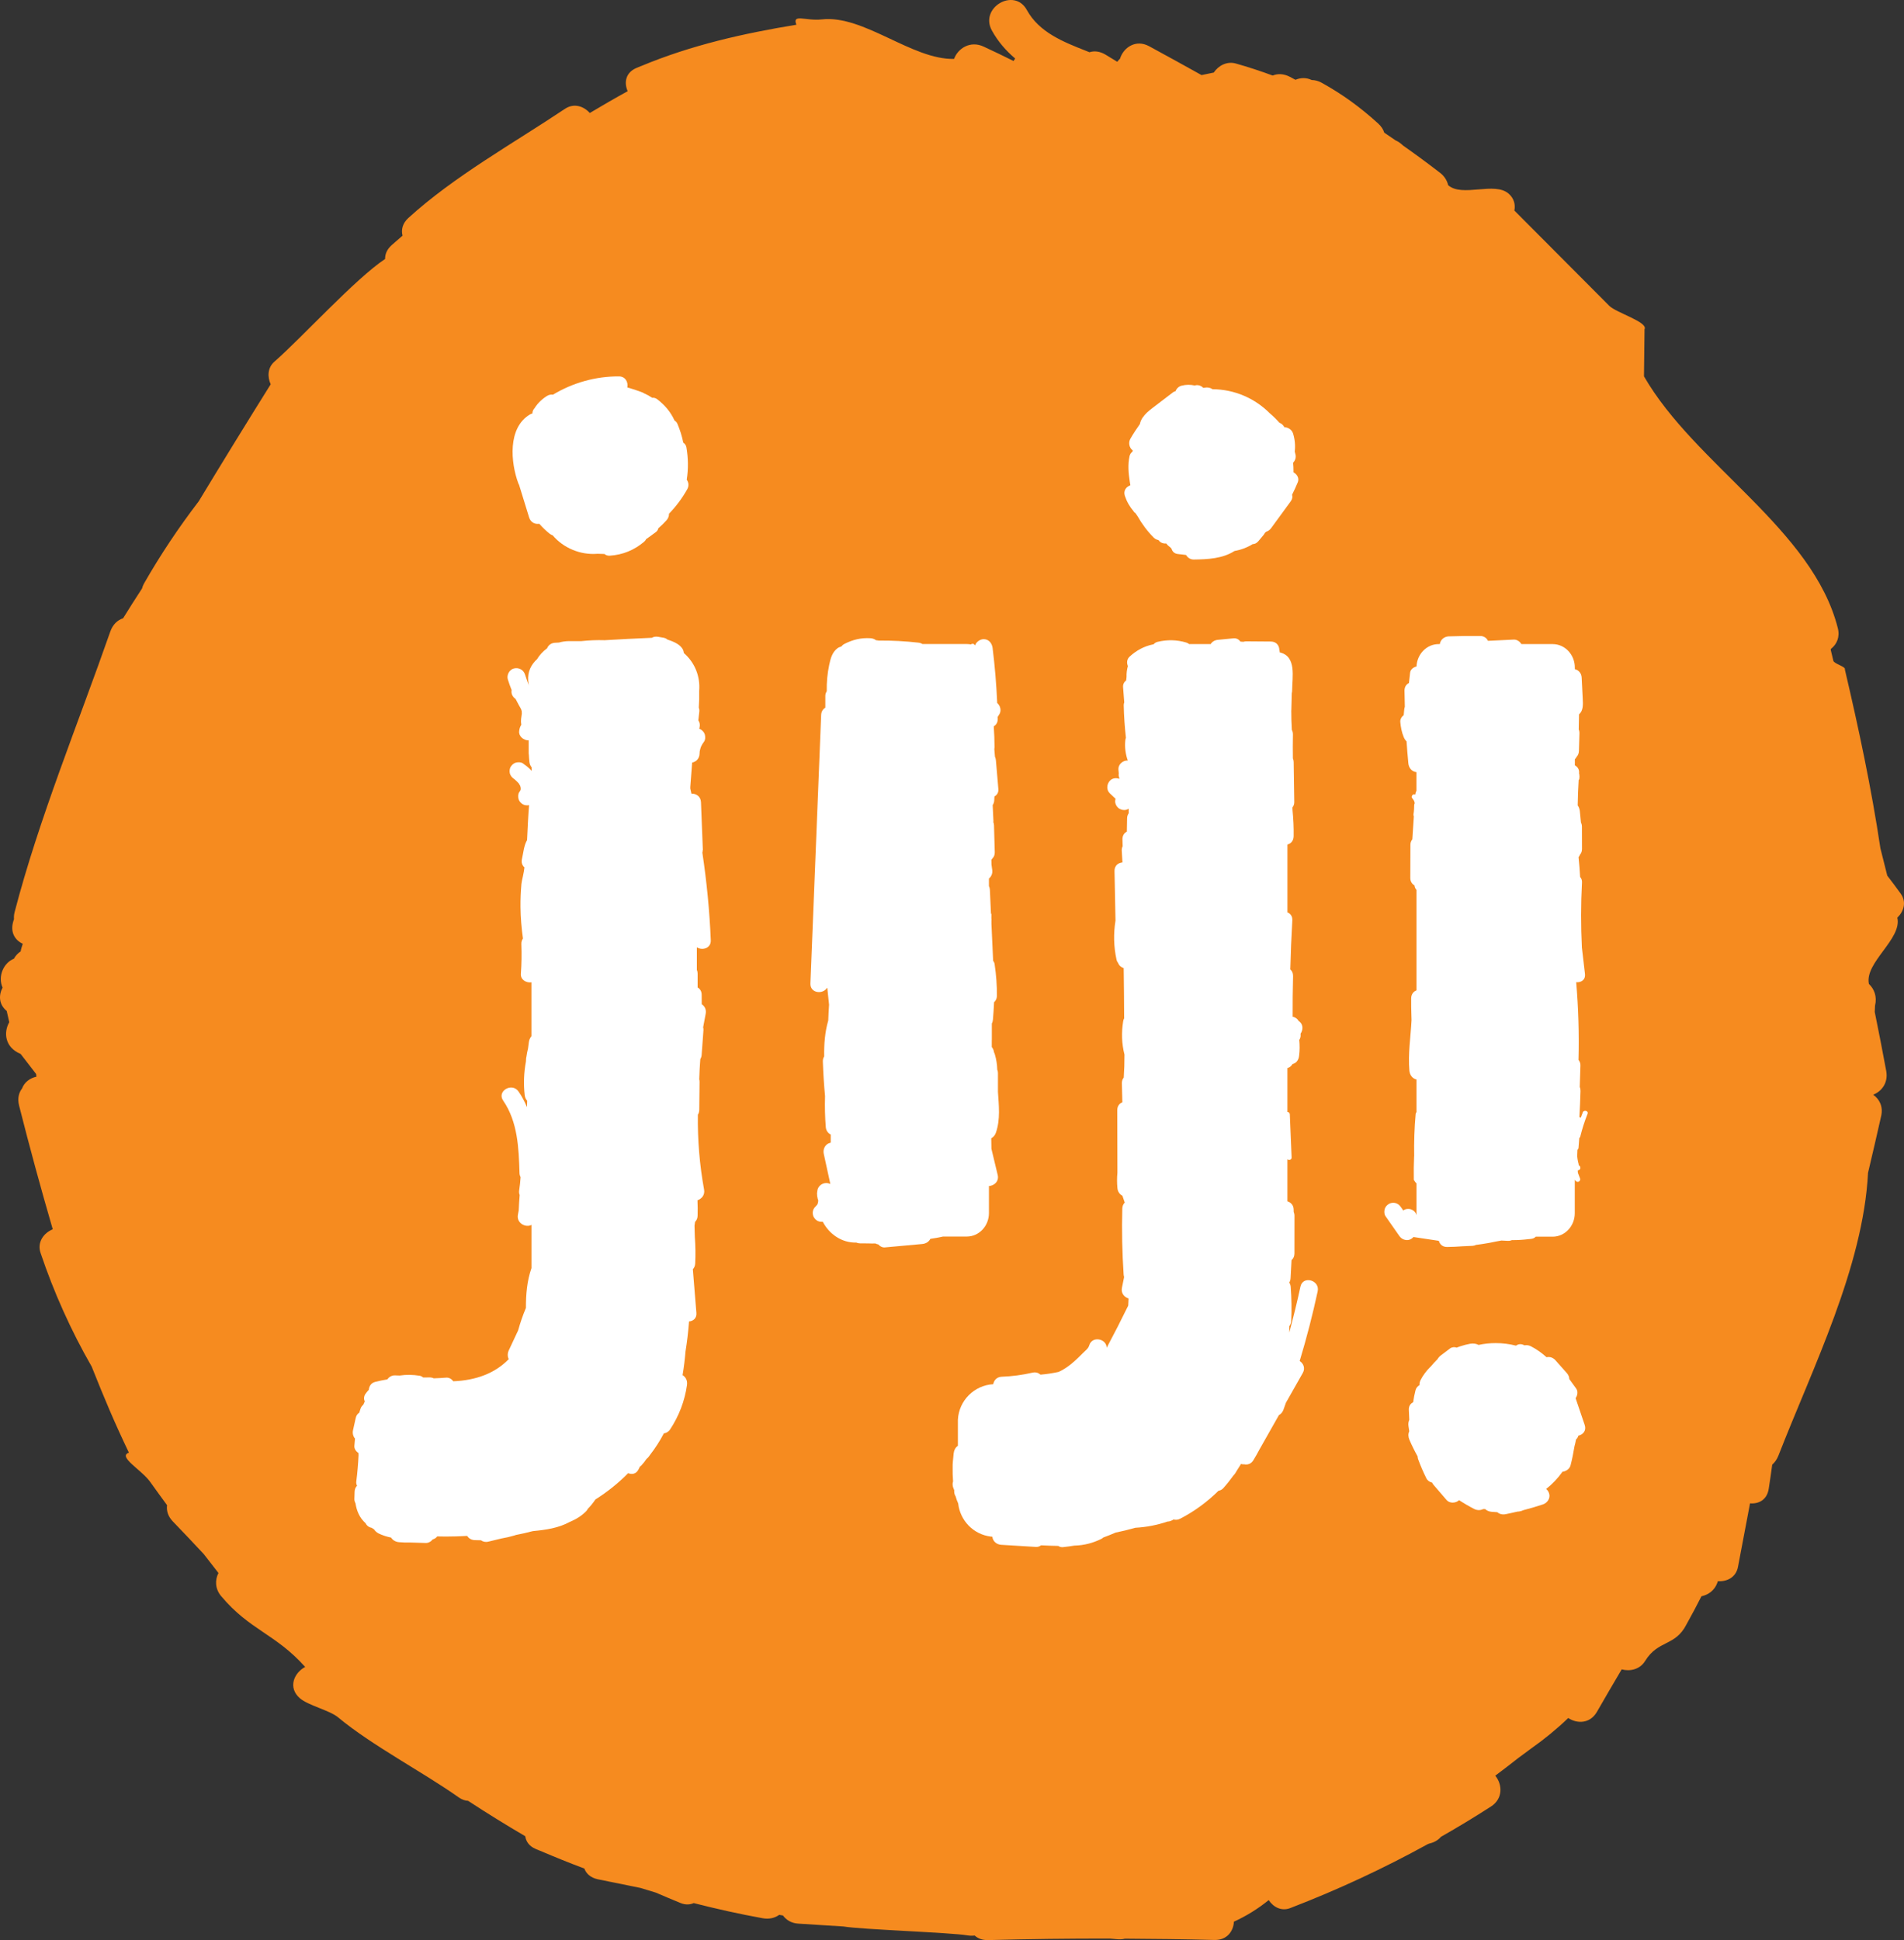
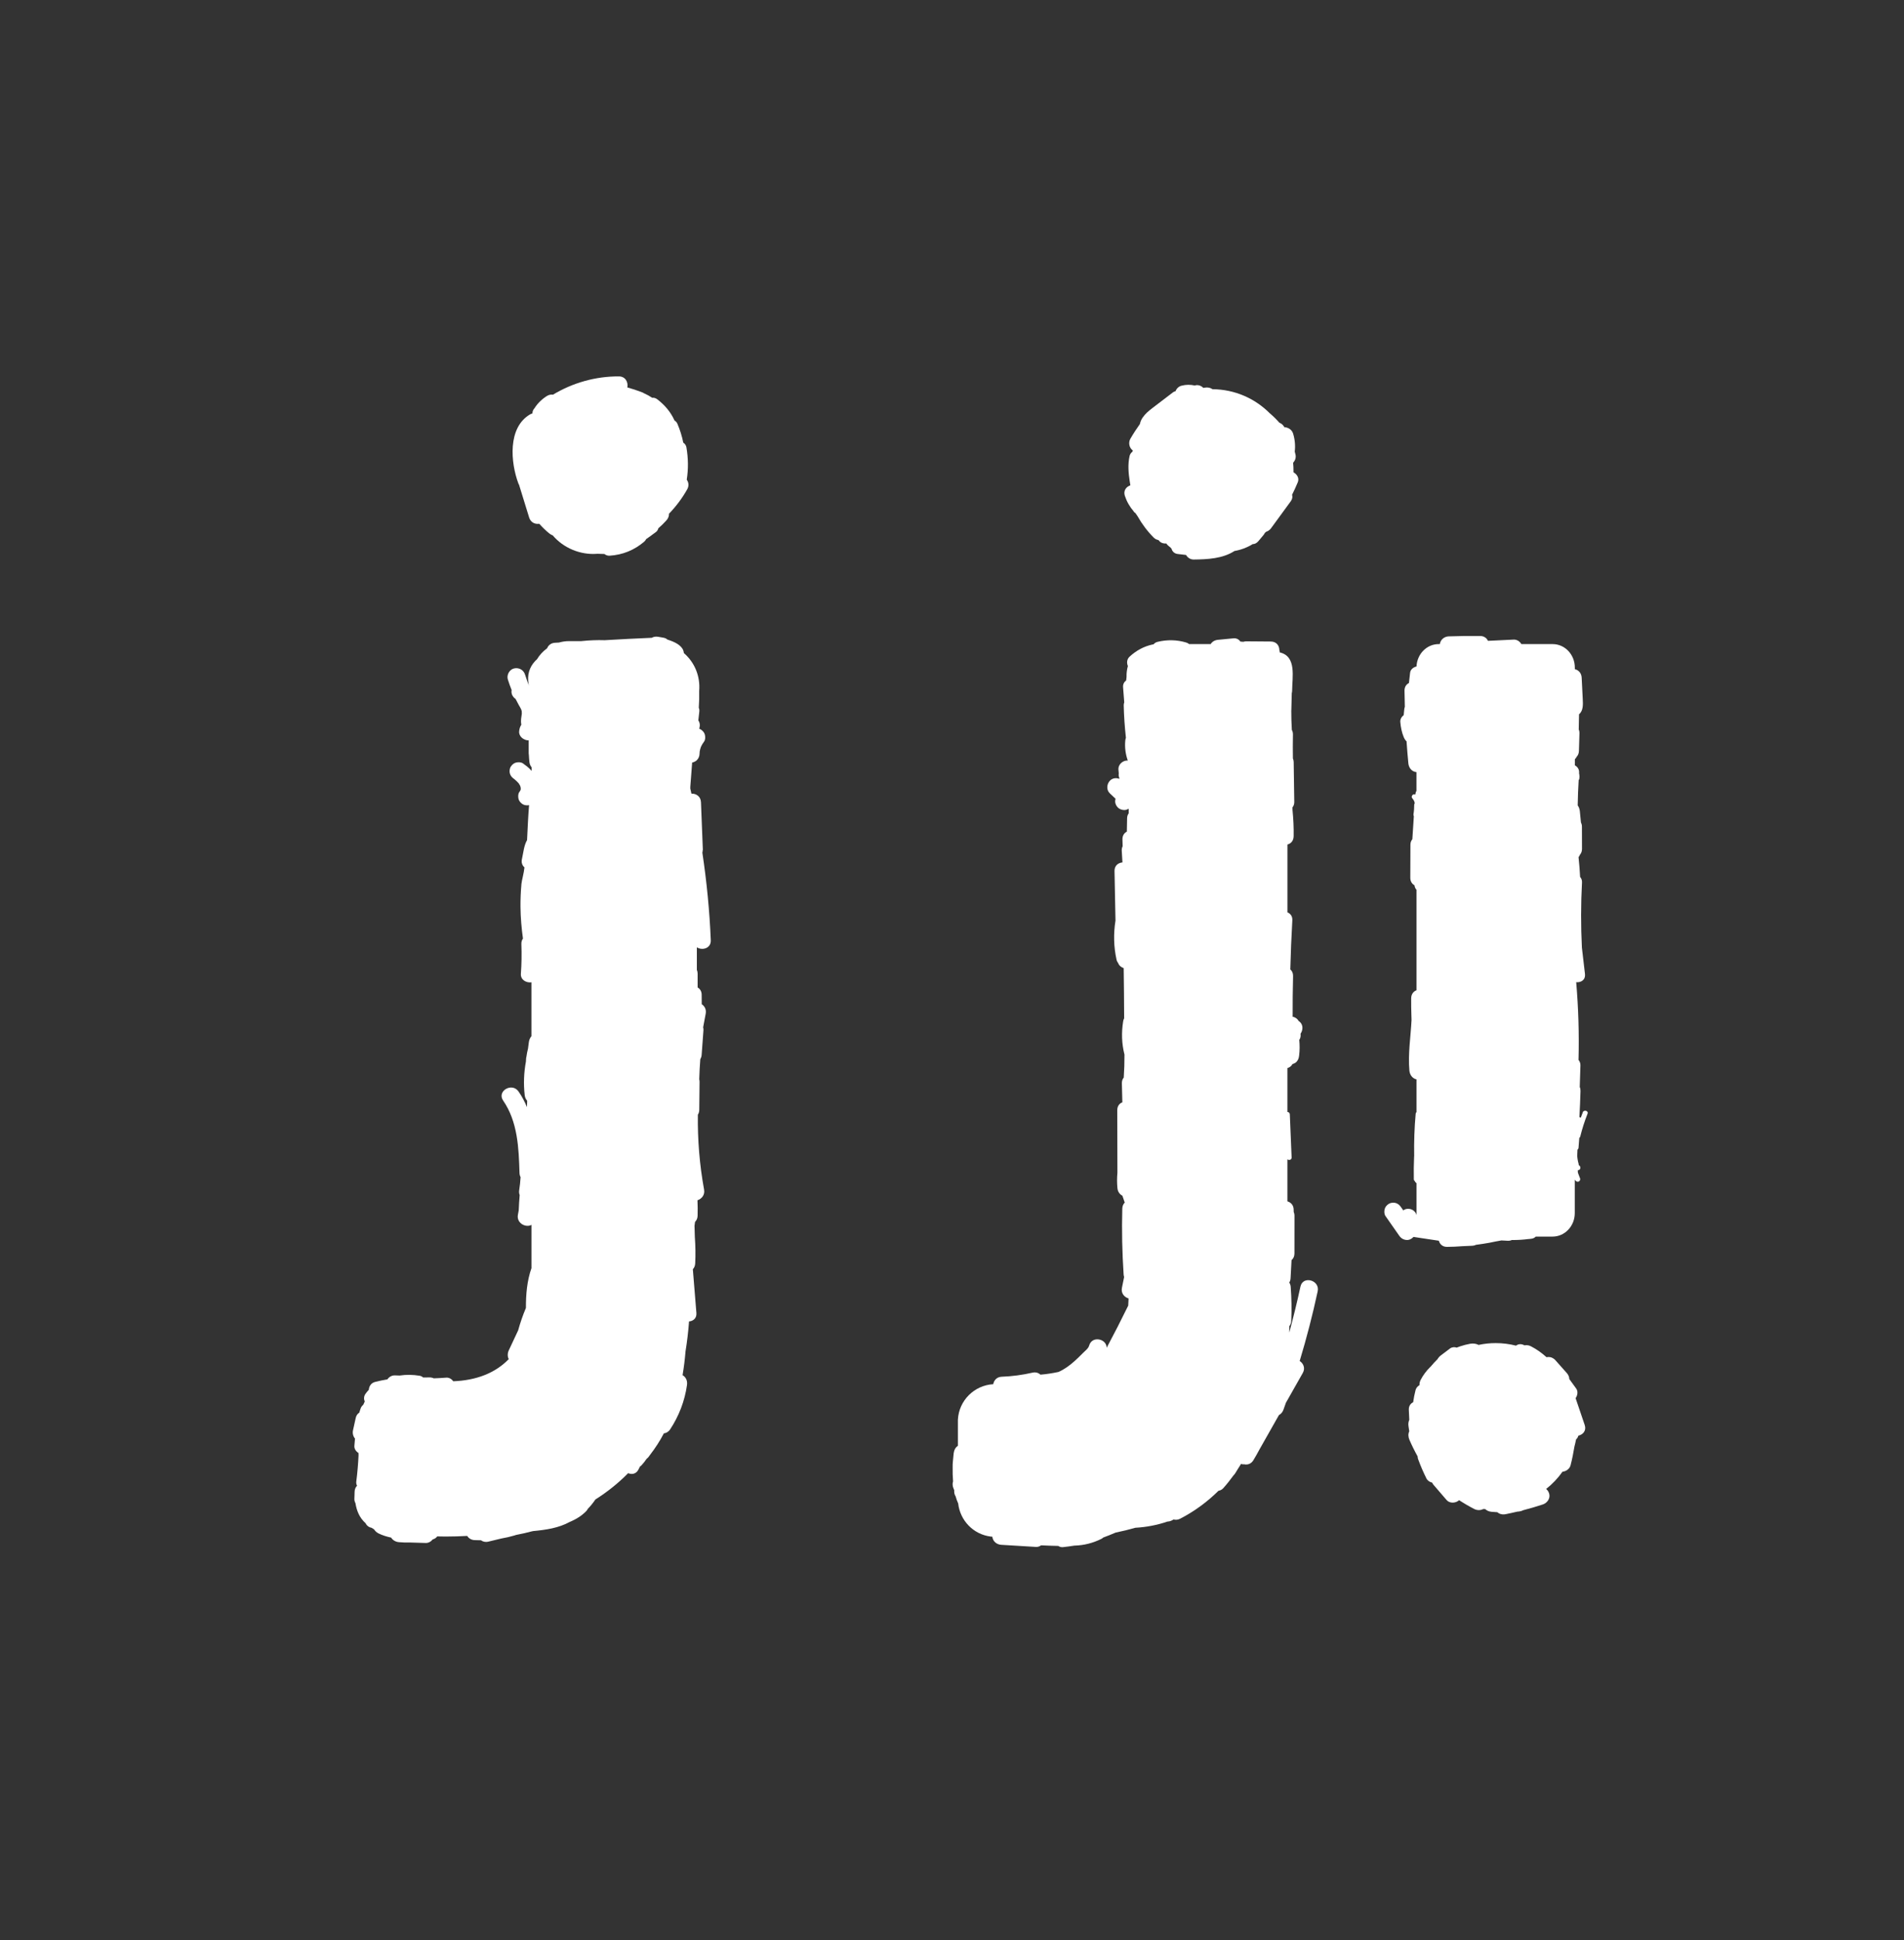
<svg xmlns="http://www.w3.org/2000/svg" id="Log" version="1.1" viewBox="0 0 585.08 596.1">
  <rect x="0" y="0" width="585.08" height="596.1" fill="#333333" stroke="none" />
  <g>
-     <path d="M575.61,336.36c2.62-1.03,4.67-3.68,4.01-7.29-1.12-6.06-2.3-12.1-3.53-18.14.03-.65.06-1.28.09-1.93.68-2.81-.26-5.14-1.88-6.67-1.4-6.59,10.25-13.81,8.73-20.37,1.98-1.9,2.9-4.8,1.03-7.4-1.34-1.87-2.73-3.69-4.12-5.51-.69-2.8-1.39-5.6-2.11-8.4-2.76-18.45-6.65-36.72-10.91-54.9-.01-.05-.01-.1,0-.14.17-.81-3.34-1.68-3.55-2.58-.26-1.12-.53-2.23-.8-3.35-.03-.14.02-.29.14-.38,1.71-1.35,2.73-3.57,2.04-6.28-7.7-30.45-43.91-50.19-59.57-77.39l.17-14.46c1.17-2.22-8.7-5.06-10.84-7.21-9.72-9.76-19.44-19.51-29.16-29.27.36-1.81-.08-3.72-1.75-5.18-4.36-3.83-14.23,1.21-18.59-2.61-.33-1.4-1.12-2.75-2.5-3.81-3.73-2.88-7.52-5.67-11.36-8.37-.16-.14-.32-.28-.47-.42-.59-.52-1.21-.9-1.84-1.17-1.15-.79-2.3-1.59-3.47-2.37-.29-.95-.88-1.9-1.86-2.8-5.32-4.87-11.08-9.07-17.4-12.55-1.04-.57-2.06-.81-3.03-.82-1.68-.82-3.46-.73-5-.07-.57-.3-1.13-.61-1.7-.91-1.96-1.02-3.8-1.02-5.3-.4-3.71-1.37-7.48-2.61-11.3-3.69-2.77-.78-5.37.63-6.8,2.77-1.37.28-2.39.5-3.76.78-5.34-2.99-10.7-5.92-16.07-8.85-4.14-2.26-7.93.39-8.98,3.81-.31.29-.59.61-.84.96-1.2-.74-2.41-1.48-3.63-2.21-1.8-1.07-3.49-1.2-4.91-.73-.34-.13-.68-.27-1.02-.41-6.98-2.75-14.44-5.67-18.23-12.57-3.85-7.03-14.61-.75-10.75,6.29,1.84,3.36,4.3,6.19,7.16,8.62-.3.46-.2.3-.5.76-3.06-1.52-6.13-3.01-9.23-4.44-4.09-1.89-7.88.58-9.04,3.8-12.93.31-27.75-13.59-40.64-12.14-4.96.55-9.18-1.86-7.82,1.64-16.24,2.66-32.25,6.25-47.66,12.68h-.04c-.5.21-1,.41-1.49.62-3.33,1.44-3.8,4.51-2.65,7.12-3.93,2.16-7.8,4.4-11.64,6.7-1.86-2.09-4.86-3.13-7.63-1.28-15.88,10.62-33.98,20.66-48.11,33.52-1.83,1.67-2.26,3.65-1.8,5.45-1.12.97-2.23,1.95-3.35,2.92-1.46,1.3-2.04,2.79-2.01,4.24-9.05,5.98-25.81,24.4-34.03,31.57-2.08,1.81-2.18,4.63-1.13,6.94-7.46,11.93-14.83,23.91-22.11,35.95-6.14,8.01-11.76,16.42-16.79,25.21-.3.52-.5,1.04-.63,1.57-1.98,3.03-3.91,6.08-5.82,9.16-1.66.54-3.15,1.84-3.94,4.09-9.75,27.93-21.96,57.56-29.39,86.17-.2.77-.26,1.49-.2,2.17-.07.22-.14.44-.21.66-1.04,3.42.55,5.85,2.91,6.92-.13.41-.26.81-.39,1.22-.12.39-.2.77-.26,1.13-.86.54-1.58,1.33-2.09,2.26-3.15,1.2-5.02,5.46-3.46,8.86-1.23,2.28-1.2,5.15,1.26,7.17.29,1.27.5,2.19.79,3.46-1.79,3.1-1.41,7.72,3.49,9.75,1.72,2.23,3.04,3.93,4.76,6.16.01.28.04.56.09.83-1.95.42-3.69,1.68-4.41,3.62-1,1.29-1.46,3.08-.91,5.26,3.22,12.73,6.67,25.4,10.34,38-2.76,1.15-4.87,3.94-3.74,7.29,4.1,12.16,9.34,23.83,15.71,34.92,3.86,9.7,6.94,17.03,11.43,26.43-3.57,1.21,3.91,5.29,6.53,8.97,1.71,2.4,3.46,4.79,5.2,7.17-.23,1.64.24,3.4,1.76,4.98,3.21,3.32,6.37,6.67,9.52,10.05,1.5,1.94,2.99,3.88,4.51,5.8-1.08,2.12-1.1,4.82.85,7.14,8.83,10.5,16.66,11.51,25.8,21.73-3.45,1.81-5.38,6.38-1.63,9.62,2.57,2.22,9.1,3.69,11.72,5.85,10.51,8.73,25.93,16.72,37.09,24.61.97.68,1.94,1.01,2.89,1.06,5.75,3.77,11.6,7.39,17.55,10.87.23,1.58,1.17,3.03,3.13,3.88.49.21.99.41,1.49.62h0s.03,0,.04.01c4.47,1.91,8.97,3.72,13.51,5.43.56,1.55,1.9,2.83,4.21,3.31,4.34.9,8.68,1.76,13.02,2.64,1.57.49,3.15.97,4.73,1.44,2.54,1.09,5.09,2.18,7.66,3.22,1.46.59,2.82.51,3.98,0,6.99,1.78,14.05,3.36,21.19,4.65,2.06.37,3.78-.1,5.08-1.04.44.07.73.12,1.16.2,1,1.37,2.56,2.37,4.7,2.5,4.64.29,9.29.59,13.93.88,5.19.92,32.89,1.84,38.09,2.73.77.13,1.5.13,2.18.04.99.9,2.36,1.45,4.12,1.41,12.49-.34,24.99-.49,37.48-.47.67.06,1.35.12,2.02.18.96.11,1.81.05,2.56-.15,9.17.05,18.34.16,27.5.4,3.85.1,5.84-2.67,5.99-5.62,3.86-1.76,7.43-3.98,10.69-6.63,1.41,2.14,3.89,3.51,6.63,2.45,14.56-5.6,28.66-12.16,42.28-19.66.15-.06.31-.11.46-.17,1.59-.36,2.75-1.11,3.56-2.06,5.2-2.96,10.32-6.06,15.37-9.31,3.77-2.43,3.51-6.83,1.32-9.48,2.37-1.77,4.72-3.58,7.05-5.41,1.35-.97,2.69-1.97,4.02-2.97,4.01-2.83,7.82-5.94,11.36-9.34,2.7,1.8,6.63,1.79,8.77-1.82,2.51-4.39,5.08-8.76,7.65-13.12,2.58.68,5.59.03,7.19-2.57,4.04-6.56,9.26-4.42,12.73-11.27,1.58-2.85,3.12-5.72,4.59-8.62,2.11-.44,4.06-1.83,4.89-4.18.05-.15.1-.31.16-.46,2.77.19,5.57-1.15,6.18-4.41,1.22-6.5,2.45-13.01,3.7-19.51,2.65.23,5.21-1.05,5.74-4.45.39-2.48.74-4.95,1.08-7.43.77-.69,1.44-1.59,1.9-2.77,10.53-27.02,26.06-57.97,27.54-86.9,1.38-5.83,2.74-11.67,4.05-17.52.64-2.87-.57-5.14-2.45-6.47h-.02Z" fill="#f68b1f" />
    <path d="M172,570.36h0" fill="#f68b1f" />
  </g>
  <g>
-     <path d="M289.68,379.94h7.4c3.76,0,6.81-3.23,6.81-7.21v-8.31c1.58-.09,3.17-1.41,2.69-3.41-.64-2.68-1.28-5.36-1.93-8.04-.02-1.07-.04-2.15-.05-3.22.65-.35,1.16-.95,1.42-1.7,1.43-4.11.91-8.33.64-12.55v-5.81c0-.36-.08-.71-.21-1.03-.04-1.61-.3-3.22-.76-4.76-.06-.2-.14-.39-.24-.56-.07-.62-.31-1.19-.69-1.64v-2.03c0-.07.02-.14.02-.21v-4.95c.18-.34.3-.74.34-1.2.15-1.79.26-3.58.35-5.37.51-.46.85-1.09.86-1.87.05-3.3-.21-6.54-.69-9.8-.06-.42-.23-.77-.46-1.05-.18-3.85-.35-7.7-.53-11.55h0c.03-.14.02-.26,0-.38,0-.32.02-.64.02-.95,0-.05-.02-.09-.03-.14,0-.39.02-.78.01-1.17,0-.15-.06-.29-.14-.42-.11-2.4-.22-4.8-.33-7.21-.02-.44-.13-.83-.29-1.16v-2.29c.7-.6,1.17-1.52,1.01-2.65-.08-.55-.15-1.1-.23-1.65,0-.48-.02-.96-.03-1.45.13-.14.24-.3.34-.46.44-.44.72-1.06.7-1.88-.08-2.75-.15-5.51-.23-8.26-.01-.36-.09-.68-.2-.97.01-.13.03-.26.02-.41-.08-1.62-.16-3.23-.23-4.85.26-.38.43-.83.47-1.34.03-.44.05-.88.08-1.31.76-.43,1.29-1.2,1.2-2.26-.25-2.95-.51-5.91-.76-8.86-.04-.42-.14-.78-.29-1.1-.07-.77-.13-1.54-.19-2.31.03-.19.06-.39.06-.6,0-2.15-.09-4.29-.24-6.42.72-.41,1.24-1.17,1.22-2.27,0-.21,0-.43-.01-.64.16-.25.33-.51.49-.76.72-1.12.35-2.67-.64-3.5-.25-5.64-.71-11.26-1.41-16.86-.18-1.47-1.13-2.75-2.75-2.75-1.08,0-2.31.83-2.65,1.93-.08-.09-.15-.19-.23-.29-.28-.32-.76-.27-1.06-.02-.4-.08-.8-.12-1.22-.12h-13.64c-.35-.22-.76-.37-1.25-.43-4.05-.46-8.11-.67-12.17-.64-.3-.05-.6-.09-.9-.12-.42-.33-.97-.55-1.66-.6-2.88-.19-5.49.45-8.04,1.77-.4.21-.69.47-.91.77-.47.13-.91.31-1.28.61-1.57,1.23-2.05,3.13-2.45,5.01-.58,2.71-.81,5.42-.76,8.13-.26.4-.43.87-.44,1.41-.02,1.22,0,2.43,0,3.64-.71.42-1.23,1.16-1.28,2.21-1.1,27.51-2.2,55.03-3.3,82.54-.12,3.02,3.86,3.44,5.11,1.31l.09.18c.17,1.68.35,3.35.53,5.02-.11,1.62-.2,3.24-.25,4.86-1.05,3.62-1.31,7.32-1.25,11.04-.27.41-.43.93-.41,1.57.12,3.54.34,7.06.67,10.59,0,.04,0,.07,0,.11-.1,3.15-.02,6.29.23,9.44.09,1.12.72,1.88,1.52,2.29v2.51c-.07.01-.15.02-.22.04-1.5.41-2.23,1.92-1.92,3.38.67,3.09,1.34,6.18,2.02,9.27-.52-.25-1.05-.35-1.64-.27-1.23.17-2.3,1.21-2.37,2.48-.05.2-.08.41-.09.64,0,.57.07,1.16.22,1.71.04.14.09.28.15.4,0,.19-.02.39-.03.58-.04.2-.1.39-.16.59-.05.1-.11.2-.17.3-.14.16-.28.31-.45.45.1-.08.21-.16.31-.24h0c-.51.41-.9.84-1.09,1.51-.18.66-.1,1.53.28,2.12s.94,1.1,1.64,1.26c.33.08.71.11,1.08.08,2,3.82,5.86,6.49,10.27,6.38.33.15.71.23,1.15.24.84,0,1.69.01,2.53.02.72.03,1.45.04,2.18.02h.06c.26.15.55.25.87.29.51.59,1.23.99,2.02.92l11.5-1.05c1.07-.1,2.03-.67,2.47-1.58,1.28-.19,2.55-.4,3.81-.69v-.02ZM250.96,370.41s.06-.04.08-.06c-.03.02-.06.05-.09.07h0Z" fill="#fff" />
    <path d="M348.38,157.2c.15.18.32.32.51.43.23.33.45.66.68.99,1.35,2.4,3.02,4.63,4.97,6.58.4.4.91.65,1.45.74.08.09.16.18.24.28.53.62,1.36.85,2.15.77.1.15.22.3.36.44.27.27.55.5.84.71.12.15.26.29.4.42.23.83.82,1.51,1.85,1.65.24.03.49.06.73.09h0c.07,0,.15,0,.22.02.56.07,1.12.14,1.68.2.47.83,1.33,1.41,2.36,1.4,4.25-.05,8.86-.26,12.52-2.62,2-.35,3.89-1.06,5.59-2.11.6,0,1.22-.28,1.76-.92.52-.63,1.05-1.25,1.57-1.88.17-.21.3-.42.41-.64.14-.12.29-.24.42-.37.53-.17,1.04-.49,1.45-1.02,2.03-2.78,4.06-5.55,6.09-8.33.51-.7.6-1.4.41-2.01.62-1.25,1.21-2.52,1.75-3.83.52-1.28-.23-2.47-1.32-3.07,0-.15.01-.3.01-.45,0-.84-.04-1.67-.12-2.48.59-.64.94-1.52.74-2.48-.07-.32-.16-.63-.24-.95.22-1.85.05-3.72-.51-5.55-.37-1.21-1.54-1.9-2.68-1.95-.04-.07-.08-.14-.12-.21-.39-.59-.87-.97-1.4-1.16-.95-1.07-1.96-2.06-3.04-2.98-4.5-4.48-10.68-7.27-17.52-7.32-.64-.46-1.47-.63-2.36-.48-.06.01-.28.05-.45.08h0s.05,0,.1-.02c-.03,0-.07,0-.11.01-.68-.68-1.66-1.05-2.63-.73h-.02c-1.33-.29-2.69-.3-4.08.07-.85.22-1.51.88-1.81,1.68-.27.06-.53.16-.77.34-2.14,1.64-4.29,3.27-6.43,4.91-1.11.85-2.11,1.7-2.91,2.86-.44.64-.7,1.3-.85,1.99-1.04,1.47-2.03,2.97-2.92,4.52-.67,1.16-.37,2.8.74,3.59-.03.12-.05.24-.08.35-.45.35-.79.82-.91,1.39-.57,2.63-.34,5.17.06,7.8.06.38.12.77.19,1.17-1.26.43-2.22,1.63-1.7,3.21.6,1.82,1.5,3.37,2.74,4.82v.05Z" fill="#fff" />
    <path d="M484.16,429.61c.62-.87.82-2.1.17-2.99l-2.1-2.9c-.01-.6-.23-1.23-.74-1.81-1.2-1.35-2.4-2.7-3.6-4.05-.18-.2-.38-.35-.58-.47-.58-.42-1.36-.53-2.08-.38-1.46-1.31-3.04-2.45-4.79-3.35-.62-.32-1.31-.42-1.95-.29-.15-.06-.3-.13-.45-.19-.85-.33-1.6-.15-2.2.28-1.99-.51-4.08-.78-6.23-.78-1.81,0-3.57.19-5.26.56-.75-.41-1.68-.52-2.63-.35-1.01.18-2.02.45-2.99.77-.37.12-.73.26-1.1.4-.69-.22-1.45-.18-2.07.28-.94.71-1.89,1.43-2.83,2.14-.4.3-.75.7-.99,1.13-.75.74-1.47,1.52-2.14,2.33-.05.04-.11.08-.15.13-1.17,1.15-2.17,2.5-2.92,3.96-.24.48-.36,1.03-.34,1.57-.57.33-1.03.84-1.21,1.54-.32,1.22-.55,2.46-.73,3.71-.8.39-1.38,1.17-1.33,2.34.05,1.02.09,2.04.14,3.06-.27.59-.35,1.28-.24,1.97.08.52.16,1.03.23,1.55-.38.8-.32,1.76.06,2.64.75,1.74,1.6,3.45,2.52,5.1,0,.25.03.5.11.74.75,2.05,1.61,4.07,2.59,6.02.33.66,1,1.1,1.74,1.27.12.25.27.49.46.71,1.33,1.55,2.66,3.1,4,4.65.95,1.11,2.83.99,3.84.04,1.51.99,3.07,1.9,4.67,2.72.86.43,1.92.45,2.75,0,.2.03.4.04.6.02.49.47,1.15.75,1.92.83.6.06,1.21.1,1.81.13.66.58,1.57.8,2.53.61,1.21-.24,2.41-.5,3.61-.79.19-.02.37-.03.56-.05.44-.05.87-.19,1.27-.39,2.03-.52,4.03-1.11,6.02-1.77,1.36-.45,2.39-1.92,1.92-3.38-.19-.59-.51-1.04-.92-1.37,1.92-1.51,3.62-3.3,5.03-5.3,1.11-.12,2.18-.84,2.48-1.97.5-1.92.88-3.86,1.2-5.81.19-.7.35-1.41.49-2.14.32-.28.57-.66.71-1.16,1.39-.31,2.54-1.52,1.95-3.27-.93-2.75-1.86-5.5-2.8-8.25h0Z" fill="#fff" />
    <path d="M399.63,395.24c-1.02,4.76-2.18,9.5-3.45,14.19v-1.93c.35-.42.58-.98.61-1.67.15-3.49.09-6.96-.17-10.44-.04-.52-.2-.95-.44-1.32.23-.37.38-.81.4-1.34.08-1.85.2-3.71.3-5.56.53-.44.89-1.11.89-2.02,0-3.9,0-7.8.01-11.7,0-.38-.09-.75-.24-1.09,0-.24,0-.47-.01-.71-.02-1.38-.89-2.22-1.92-2.52v-12.92c.45.37,1.32.19,1.29-.56-.18-4.42-.36-8.83-.55-13.25-.02-.48-.37-.72-.74-.74v-13.48c.66-.19,1.23-.6,1.57-1.25.46-.11.9-.33,1.23-.68.53-.57.71-1.18.8-1.94.2-1.6.19-3.2.04-4.79.28-.42.45-.92.42-1.46,0-.15-.02-.3-.02-.45.76-1.08.84-2.65-.2-3.61-.11-.1-.23-.19-.36-.27-.4-.69-1.06-1.2-1.87-1.32-.02-4.16.02-8.32.13-12.49.02-.94-.33-1.62-.85-2.05.13-5.03.33-10.07.62-15.1.07-1.28-.6-2.08-1.5-2.44v-20.85c1.03-.26,1.88-1.09,1.91-2.55.05-2.7-.09-5.37-.35-8.03,0-.27-.02-.55-.02-.82.35-.43.57-.98.56-1.65-.06-4.09-.12-8.17-.18-12.26,0-.42-.09-.8-.24-1.12-.04-2.45-.04-4.9.01-7.35.01-.57-.12-1.04-.34-1.43-.12-1.99-.17-3.97-.17-5.96,0-.05.02-.09.02-.14.04-1.73.09-3.46.13-5.18.06-.24.11-.48.11-.76.03-4.21,1.42-10.59-3.8-11.77,0-.27-.05-.53-.13-.78-.02-1.31-.88-2.56-2.64-2.57-2.52-.02-5.03-.04-7.55-.06-.31,0-.59.06-.85.15l-.93-.07c-.45-.66-1.18-1.09-2.13-1-1.59.15-3.18.31-4.77.46-1.06.1-1.81.63-2.23,1.31h-6.62c-.26-.21-.57-.39-.93-.49-2.89-.86-5.83-.9-8.76-.2-.53.12-.94.41-1.26.78-.07,0-.14,0-.21.02-2.71.56-5.09,1.87-7.12,3.74-.88.81-.94,1.94-.54,2.9-.31,1.08-.44,2.2-.41,3.37-.05.35-.08.7-.12,1.05-.61.46-1.02,1.15-.95,2.06.12,1.56.24,3.11.36,4.67-.1.28-.16.58-.16.89.07,3.34.31,6.66.67,9.97v.05c-.09.25-.16.52-.19.83-.2,2.08.07,4.17.77,6.14-.16,0-.33,0-.5.02-1.29.17-2.45,1.33-2.38,2.7.02.4.07.8.11,1.19-.06.37-.05.75.07,1.14.02.07.03.14.06.21.02.12.05.25.07.37-.99-.38-2.18-.25-2.94.58-.98,1.07-1.12,2.83,0,3.88.59.55,1.17,1.11,1.75,1.66-.13.46-.18.92-.03,1.44.18.64.67,1.33,1.26,1.64.64.34,1.41.51,2.12.28.23-.07.46-.18.69-.31v1.42c-.29.4-.47.88-.49,1.44-.04,1.4-.06,2.79-.08,4.19-.78.39-1.36,1.17-1.35,2.34,0,.72.04,1.44.06,2.16-.2.38-.31.84-.27,1.41.07,1.18.14,2.37.21,3.55-1.28.1-2.47.97-2.44,2.63.1,5.08.2,10.16.3,15.24-.64,4-.56,8,.32,11.99.09.42.27.76.49,1.04.31.81.96,1.34,1.71,1.57v.09c.08,5.12.12,10.23.14,15.35-.14.25-.25.54-.3.89-.55,3.49-.47,6.8.4,10.24v.03c.01,2.34-.06,4.68-.22,7.03-.36.43-.59,1.01-.58,1.75.03,1.95.08,3.91.15,5.86-.89.33-1.57,1.14-1.57,2.47.02,6.38.04,12.76.05,19.15-.15,1.59-.15,3.19.01,4.79.11,1.13.75,1.89,1.54,2.3v.04c.22.65.44,1.3.67,1.96.01.03.03.05.04.08-.44.44-.74,1.05-.76,1.85-.18,6.76-.04,13.51.41,20.26.02.29.08.54.15.78-.22,1.1-.45,2.2-.67,3.29-.35,1.69.75,2.9,2.04,3.29-.02.75-.06,1.48-.11,2.2-2.13,4.36-4.33,8.67-6.62,12.95-.02-2.81-4.53-3.78-5.39-.66-.25.9-1.28,1.64-1.92,2.29-.85.86-1.72,1.71-2.62,2.52-1.47,1.31-3.08,2.49-4.88,3.28-1.83.39-3.67.68-5.53.83-.59-.54-1.42-.84-2.43-.62-3.14.72-6.29,1.14-9.5,1.26-1.52.06-2.38,1.12-2.59,2.29-5.81.34-10.55,4.98-10.86,10.92v8.02h0c-.76.49-1.18,1.33-1.3,2.32-.1.8-.17,1.59-.23,2.39-.07.62-.1,1.25-.08,1.88-.03,1.44.01,2.88.13,4.32-.24.71-.17,1.51.18,2.3.06.13.12.26.17.39v.48c0,.51.16,1.01.44,1.45.19.74.45,1.46.78,2.17.58,5.2,4.62,9.51,9.97,10.17.18.02.35.04.53.06.14,1.42,1.32,2.39,2.72,2.48l10.7.65c.57.03,1.11-.16,1.55-.49,1.76.09,3.52.15,5.27.18.42.27.9.43,1.41.38,1.2-.12,2.39-.29,3.58-.48.05,0,.09.01.14,0,2.86-.09,5.54-.79,8.1-2.05.24-.12.44-.27.61-.43,1.28-.47,2.54-.97,3.78-1.51,2.08-.43,4.12-.92,6.09-1.49,3.4-.19,6.73-.83,9.92-1.92.42,0,.87-.11,1.33-.35.16-.09.33-.18.49-.27.62.17,1.32.12,2.04-.25,4.34-2.24,8.3-5.15,11.77-8.58.52-.07,1.04-.32,1.49-.82,1.11-1.25,2.14-2.56,3.11-3.9.19-.18.36-.38.52-.63l.7-1.15c.37-.57.75-1.15,1.1-1.74.33.11.68.15,1.02.12,1,.2,2.08-.13,2.77-1.26.65-1.07,1.26-2.15,1.84-3.25,2.01-3.54,4.01-7.08,6.02-10.63.58-.3,1.08-.83,1.38-1.64.26-.71.51-1.43.76-2.14l5.2-9.18c.82-1.45.16-2.93-.97-3.65,2.13-7.06,3.98-14.19,5.53-21.41.74-3.45-4.55-4.92-5.29-1.46v-.06Z" fill="#fff" />
-     <path d="M486.37,341.8c-.21.54-.41,1.07-.61,1.62-.13-.09-.28-.14-.43-.16.15-2.67.27-5.35.34-8.03.01-.48-.07-.89-.23-1.24.07-2.21.14-4.42.21-6.63.02-.68-.21-1.24-.59-1.68.21-7.98-.03-15.95-.71-23.89,1.47.13,2.91-.67,2.69-2.58-.31-2.68-.63-5.37-.94-8.05-.33-6.68-.33-13.35.03-20.03.04-.69-.2-1.25-.58-1.69-.11-2.03-.26-4.05-.48-6.07.18-.21.32-.46.42-.74.38-.43.63-1.01.64-1.75l-.02-6.9c0-.48-.12-.9-.3-1.25-.1-1.18-.21-2.37-.35-3.55-.08-.64-.29-1.24-.65-1.71.04-2.6.14-5.2.3-7.79.08-.09.16-.19.18-.3.08-.48.09-.92.02-1.41-.02-.11-.05-.21-.08-.32,0-.07,0-.13.01-.2.08-1.08-.5-1.86-1.3-2.29v-1.89c.23-.21.42-.46.56-.76.4-.43.67-1.03.69-1.8.05-1.83.11-3.66.16-5.49.01-.41-.07-.77-.22-1.09.03-1.55.08-3.11.09-4.66,1.34-1.14,1.23-3.01,1.13-4.89-.11-2.12-.22-4.25-.32-6.37-.07-1.39-.94-2.33-2.1-2.61v-.49c0-3.98-3.05-7.21-6.81-7.21h-9.62c-.48-.82-1.36-1.42-2.35-1.38-2.64.13-5.28.25-7.91.38-.39-.84-1.2-1.48-2.4-1.49-3.22-.03-6.45,0-9.67.12-1.21.04-2.32.82-2.65,2.02-.03.12-.05.24-.07.35h-.37c-3.65,0-6.63,3.05-6.8,6.87-.94.23-1.83.89-1.96,1.88-.03.24-.06.49-.09.73h0v.05c-.1.81-.2,1.62-.28,2.43-.79.4-1.37,1.17-1.36,2.33.02,1.66.06,3.32.1,4.98-.08.24-.14.48-.17.73-.07.61-.13,1.22-.18,1.83-.66.51-1.12,1.27-1.04,2.12.14,1.61.44,3.15,1.06,4.65.21.5.5.95.86,1.29.16,2.24.33,4.49.55,6.73.13,1.39,1.06,2.59,2.49,2.72v5.71c-.19.36-.31.76-.35,1.19-.21-.11-.46-.13-.7,0-.33.19-.54.73-.28,1.06.2.26.4.52.56.8.11.2.19.47.22.68,0,.06,0,.11.01.17v.03c-.09.12-.15.25-.15.43,0,.96-.06,1.93-.22,2.88-.04.22,0,.44.11.62-.16,2.36-.32,4.71-.46,7.07-.35.42-.59.98-.59,1.69l-.04,10.16c0,1.13.54,1.9,1.28,2.3.03.12.04.24.07.36.09.4.29.75.55,1.05v30.85c-.9.34-1.61,1.16-1.63,2.46-.02,1.77.01,3.54.07,5.31,0,.46.02.91.04,1.37-.26,5.19-1.12,10.35-.66,15.55.12,1.29.92,2.42,2.18,2.69v10.05c-.13.12-.23.29-.25.51-.4,4.34-.53,8.69-.46,13.04,0,.03-.02.05-.02.08-.11,2.33-.13,4.65-.09,6.98,0,.27.12.46.29.58.05.17.14.31.28.41.06.1.14.18.25.24v9.17c0,.2.01.4.03.6-.08-.18-.16-.37-.25-.55-.2-.39-.61-.77-.98-.98-.53-.31-1.14-.41-1.75-.33-.42.06-.78.21-1.12.44-.23-.33-.47-.66-.7-1-.42-.6-.92-1.06-1.64-1.26-.66-.18-1.53-.1-2.12.28s-1.1.94-1.26,1.64c-.16.69-.14,1.52.28,2.12,1.39,1.99,2.79,3.99,4.18,5.98.35.5.74.88,1.31,1.12.55.23,1.21.33,1.79.14.53-.17.98-.48,1.33-.87.04,0,.08.03.12.04,2.55.38,5.1.77,7.65,1.15.28,1.04,1.11,1.9,2.54,1.89,1.57-.01,3.13-.09,4.69-.21,1.04-.05,2.08-.09,3.12-.14.39-.02.74-.12,1.05-.28,1.39-.18,2.77-.39,4.15-.64,1.28-.24,2.46-.53,3.68-.71.66.03,1.32.06,1.99.1.46.02.86-.07,1.21-.23,1.74.03,3.47-.09,5.19-.31h.13c.24-.03.49-.06.73-.09.56-.08.99-.31,1.3-.65h5.18c3.76,0,6.81-3.23,6.81-7.21v-10.27c.1.14.21.28.34.4.24.23.65.31.94.12.11-.07.21-.17.28-.28.1-.15.14-.43.08-.6-.14-.38-.28-.75-.43-1.13-.07-.18-.14-.36-.2-.54-.02-.05-.03-.09-.05-.14h0c-.01-.25-.03-.48-.04-.72h.02c.5-.05.89-.45.75-.99,0-.02-.01-.05-.02-.07-.07-.27-.24-.42-.44-.5,0-.04-.03-.11-.03-.25-.01-.27-.14-.59-.2-.85-.11-.56-.2-1.12-.25-1.68v-.02c.01-.66.04-1.31.08-1.97.17-.12.3-.32.32-.59.08-1.01.16-2.02.24-3.04.13-.09.24-.22.29-.41.59-2.38,1.34-4.72,2.24-7,.37-.93-1.14-1.34-1.5-.41l.04-.04Z" fill="#fff" />
+     <path d="M486.37,341.8c-.21.54-.41,1.07-.61,1.62-.13-.09-.28-.14-.43-.16.15-2.67.27-5.35.34-8.03.01-.48-.07-.89-.23-1.24.07-2.21.14-4.42.21-6.63.02-.68-.21-1.24-.59-1.68.21-7.98-.03-15.95-.71-23.89,1.47.13,2.91-.67,2.69-2.58-.31-2.68-.63-5.37-.94-8.05-.33-6.68-.33-13.35.03-20.03.04-.69-.2-1.25-.58-1.69-.11-2.03-.26-4.05-.48-6.07.18-.21.32-.46.42-.74.38-.43.63-1.01.64-1.75l-.02-6.9c0-.48-.12-.9-.3-1.25-.1-1.18-.21-2.37-.35-3.55-.08-.64-.29-1.24-.65-1.71.04-2.6.14-5.2.3-7.79.08-.09.16-.19.18-.3.08-.48.09-.92.02-1.41-.02-.11-.05-.21-.08-.32,0-.07,0-.13.01-.2.08-1.08-.5-1.86-1.3-2.29v-1.89c.23-.21.42-.46.56-.76.4-.43.67-1.03.69-1.8.05-1.83.11-3.66.16-5.49.01-.41-.07-.77-.22-1.09.03-1.55.08-3.11.09-4.66,1.34-1.14,1.23-3.01,1.13-4.89-.11-2.12-.22-4.25-.32-6.37-.07-1.39-.94-2.33-2.1-2.61v-.49c0-3.98-3.05-7.21-6.81-7.21h-9.62c-.48-.82-1.36-1.42-2.35-1.38-2.64.13-5.28.25-7.91.38-.39-.84-1.2-1.48-2.4-1.49-3.22-.03-6.45,0-9.67.12-1.21.04-2.32.82-2.65,2.02-.03.12-.05.24-.07.35h-.37c-3.65,0-6.63,3.05-6.8,6.87-.94.23-1.83.89-1.96,1.88-.03.24-.06.49-.09.73h0v.05c-.1.81-.2,1.62-.28,2.43-.79.4-1.37,1.17-1.36,2.33.02,1.66.06,3.32.1,4.98-.08.24-.14.48-.17.73-.07.61-.13,1.22-.18,1.83-.66.51-1.12,1.27-1.04,2.12.14,1.61.44,3.15,1.06,4.65.21.5.5.95.86,1.29.16,2.24.33,4.49.55,6.73.13,1.39,1.06,2.59,2.49,2.72v5.71c-.19.36-.31.76-.35,1.19-.21-.11-.46-.13-.7,0-.33.19-.54.73-.28,1.06.2.26.4.52.56.8.11.2.19.47.22.68,0,.06,0,.11.01.17c-.09.12-.15.25-.15.43,0,.96-.06,1.93-.22,2.88-.04.22,0,.44.11.62-.16,2.36-.32,4.71-.46,7.07-.35.42-.59.98-.59,1.69l-.04,10.16c0,1.13.54,1.9,1.28,2.3.03.12.04.24.07.36.09.4.29.75.55,1.05v30.85c-.9.34-1.61,1.16-1.63,2.46-.02,1.77.01,3.54.07,5.31,0,.46.02.91.04,1.37-.26,5.19-1.12,10.35-.66,15.55.12,1.29.92,2.42,2.18,2.69v10.05c-.13.12-.23.29-.25.51-.4,4.34-.53,8.69-.46,13.04,0,.03-.02.05-.02.08-.11,2.33-.13,4.65-.09,6.98,0,.27.12.46.29.58.05.17.14.31.28.41.06.1.14.18.25.24v9.17c0,.2.01.4.03.6-.08-.18-.16-.37-.25-.55-.2-.39-.61-.77-.98-.98-.53-.31-1.14-.41-1.75-.33-.42.06-.78.21-1.12.44-.23-.33-.47-.66-.7-1-.42-.6-.92-1.06-1.64-1.26-.66-.18-1.53-.1-2.12.28s-1.1.94-1.26,1.64c-.16.69-.14,1.52.28,2.12,1.39,1.99,2.79,3.99,4.18,5.98.35.5.74.88,1.31,1.12.55.23,1.21.33,1.79.14.53-.17.98-.48,1.33-.87.04,0,.08.03.12.04,2.55.38,5.1.77,7.65,1.15.28,1.04,1.11,1.9,2.54,1.89,1.57-.01,3.13-.09,4.69-.21,1.04-.05,2.08-.09,3.12-.14.39-.02.74-.12,1.05-.28,1.39-.18,2.77-.39,4.15-.64,1.28-.24,2.46-.53,3.68-.71.66.03,1.32.06,1.99.1.46.02.86-.07,1.21-.23,1.74.03,3.47-.09,5.19-.31h.13c.24-.03.49-.06.73-.09.56-.08.99-.31,1.3-.65h5.18c3.76,0,6.81-3.23,6.81-7.21v-10.27c.1.14.21.28.34.4.24.23.65.31.94.12.11-.07.21-.17.28-.28.1-.15.14-.43.08-.6-.14-.38-.28-.75-.43-1.13-.07-.18-.14-.36-.2-.54-.02-.05-.03-.09-.05-.14h0c-.01-.25-.03-.48-.04-.72h.02c.5-.05.89-.45.75-.99,0-.02-.01-.05-.02-.07-.07-.27-.24-.42-.44-.5,0-.04-.03-.11-.03-.25-.01-.27-.14-.59-.2-.85-.11-.56-.2-1.12-.25-1.68v-.02c.01-.66.04-1.31.08-1.97.17-.12.3-.32.32-.59.08-1.01.16-2.02.24-3.04.13-.09.24-.22.29-.41.59-2.38,1.34-4.72,2.24-7,.37-.93-1.14-1.34-1.5-.41l.04-.04Z" fill="#fff" />
    <path d="M159.48,148.89c1.05,3.39,2.09,6.79,3.14,10.18.5,1.52,1.86,2.05,3.09,1.86.96,1.08,1.99,2.1,3.12,3,.32.25.67.45,1.03.58,3.29,3.88,8.45,6.02,13.51,5.66.04,0,.08-.02.12-.02.75.04,1.49.06,2.24.07.44.35.99.56,1.63.52,3.99-.26,7.52-1.7,10.57-4.28.29-.24.49-.52.62-.81.83-.57,1.65-1.16,2.45-1.77,0,0,.03-.02.04-.02h0c.19-.14.38-.28.56-.42.37-.29.59-.69.7-1.12.88-.77,1.72-1.57,2.5-2.45.58-.66.8-1.36.77-2.02,2.2-2.28,4.1-4.82,5.65-7.59.56-1.08.36-2.11-.19-2.87.52-3.28.47-6.6-.1-9.94-.11-.63-.48-1.12-.97-1.45-.39-1.99-1-3.92-1.82-5.84-.18-.42-.49-.73-.87-.96-1.15-2.58-2.98-4.75-5.3-6.52-.51-.39-1.04-.52-1.55-.46-.79-.52-1.63-.99-2.5-1.37-.18-.11-.37-.22-.58-.3-1.5-.58-3.03-1.08-4.57-1.51.32-1.55-.54-3.38-2.58-3.39-7.19-.04-14.19,1.96-20.28,5.62-.55-.08-1.15,0-1.71.32-1.22.7-2.95,2.17-3.93,3.81-.44.47-.65,1-.66,1.54,0,.03,0,.07-.02.1-.24.06-.49.15-.74.3-6.91,4.08-5.95,14.8-3.56,21.2.05.14.12.26.18.38v-.03Z" fill="#fff" />
    <path d="M215.98,261.17c-.19-4.89-.38-9.79-.58-14.68-.07-1.82-1.53-2.7-2.93-2.64-.12-.52-.23-1.03-.35-1.54v-.52c.19-2.5.38-4.99.57-7.49.55-.1,1.1-.39,1.47-.76.5-.5.8-1.24.8-1.94,0-.24.03-.49.05-.73.09-.5.22-.98.4-1.45.26-.54.55-1.05.92-1.52.44-.57.43-1.45.28-2.12-.16-.7-.68-1.26-1.26-1.64-.15-.09-.31-.17-.48-.23.03-.13.06-.25.09-.38.21-.87.03-1.61-.37-2.18.1-.91.2-1.82.3-2.73.05-.44-.02-.82-.16-1.16.12-1.72.16-3.44.12-5.18.37-4.46-1.34-8.7-4.7-11.62-.03-.27-.09-.53-.18-.79-.65-1.75-2.81-2.69-4.87-3.35-.31-.28-.71-.49-1.24-.58l-1.63-.28c-.76-.13-1.41,0-1.95.31-4.83.2-9.65.45-14.47.74-2.42-.08-4.8.03-7.18.28h-3.75c-1.08,0-2.12.16-3.12.44-.41.02-.82.04-1.24.07-1.24.07-2.03.79-2.4,1.69-1.25.91-2.32,2.06-3.12,3.39-.18.16-.36.31-.52.49-1.9,2.02-2.5,4.38-2.06,7.07.03.19.08.36.15.52h-.02s0-.02,0-.03c-.04-.08-.06-.13-.07-.15,0-.04-.03-.09-.07-.17-.13-.33-.26-.66-.38-.99-.25-.67-.47-1.34-.68-2.02-.45-1.47-1.89-2.26-3.38-1.92-1.42.32-2.34,2-1.92,3.38.34,1.11.74,2.2,1.17,3.28-.23,1.1.33,2.11,1.21,2.72.31.63.64,1.25.98,1.85.14.25.29.5.43.75.03.06.24.5.31.6.07.19.13.38.18.58-.03.03.02.58.02.69v.09s-.02.09-.03.17c-.07.49-.15.98-.2,1.47-.05.57-.03,1.16.07,1.73-.37.57-.6,1.24-.66,2.05-.13,1.53,1.36,2.68,2.75,2.75.06,0,.12,0,.18,0v1.46c-.02.66-.02,1.33,0,1.99v.54c0,.17.02.32.05.47.04.75.09,1.49.18,2.25.07.61.32,1.14.66,1.56v1.12c-.08-.09-.15-.19-.23-.28-.7-.77-1.55-1.42-2.4-2.02-.6-.42-1.43-.43-2.12-.28-.7.16-1.26.68-1.64,1.26s-.46,1.46-.28,2.12c.2.72.67,1.22,1.26,1.64.04.03.09.06.13.1.48.39.93.82,1.34,1.29.16.24.31.49.44.75.07.2.12.4.16.6v.48c-.02.07-.03.14-.05.21-.1.2-.21.4-.35.58-.44.57-.43,1.45-.28,2.12.16.7.68,1.26,1.26,1.64.55.35,1.35.44,1.99.3-.3,3.57-.44,7.13-.62,10.74-.96,1.65-1.13,3.84-1.54,5.67h0c-.06.23-.09.48-.11.73-.04.87.31,1.53.85,1.99-.16,1.71-.83,4.01-.93,5.08-.21,2.35-.31,4.71-.29,7.06.03,3.26.31,6.51.76,9.73-.32.42-.52.99-.49,1.72.12,3.04.07,6.05-.15,9.08-.14,1.89,1.67,2.86,3.24,2.64v16.54c-.43.5-.7,1.16-.79,1.86-.09.66-.17,1.31-.26,1.97-.21.83-.38,1.67-.49,2.51-.05.18-.09.37-.1.58-.02.29-.04.58-.05.88-.63,3.42-.78,6.9-.37,10.37.08.68.36,1.24.75,1.68h0c-.04.65-.05,1.3-.06,1.95-.69-1.66-1.53-3.26-2.58-4.78-1.99-2.9-6.75-.15-4.74,2.77,4.5,6.54,4.8,14.62,5.03,22.29.02.48.14.9.33,1.25-.09,1.34-.22,2.69-.43,4.02-.09.55-.02,1.04.15,1.47-.13,1.56-.23,3.13-.29,4.69l-.25,1.34c-.5,2.63,2.43,4.1,4.16,3.14v13.29c-1.38,3.96-1.71,8.06-1.7,12.23-.95,2.24-1.74,4.54-2.39,6.89-.96,2.04-1.91,4.09-2.87,6.13-.42.89-.44,1.9-.02,2.71-4.21,4.36-10.11,6.54-17.04,6.8-.51-.69-1.3-1.18-2.17-1.11-1.28.1-2.55.17-3.83.21-.36-.17-.77-.28-1.27-.28-.67,0-1.33.01-2,.02-.29-.27-.64-.46-1.04-.53-2.08-.34-4.14-.38-6.17-.07-.5-.02-1-.05-1.5-.05-.93-.01-1.78.49-2.27,1.23h0c-1.27.21-2.54.47-3.79.79-1.23.32-1.84,1.34-1.92,2.42-.38.4-.73.81-1.05,1.28-.5.74-.51,1.59-.2,2.32-.16.32-.31.65-.45.99-.4.32-.71.75-.88,1.33-.1.37-.24.74-.35,1.1-.51.32-.91.83-1.08,1.59-.28,1.27-.56,2.54-.84,3.81-.21.93.03,1.88.61,2.56-.05.72-.11,1.45-.19,2.17-.1.95.49,1.77,1.26,2.26,0,.25.01.5.02.74-.13,2.67-.35,5.33-.69,7.98-.07.52.03.96.23,1.34-.43.44-.73,1.04-.75,1.83-.02.75-.05,1.5-.07,2.25-.01.46.12.9.33,1.28.37,2.34,1.23,4.48,3.13,6.18.03.05.05.09.07.14.41.75,1.07,1.13,1.77,1.25.24.16.49.32.74.47.33.51.78.94,1.34,1.23,1.21.61,2.57,1.02,3.92,1.31.48.8,1.37,1.31,2.37,1.4,1.2.11,2.4.14,3.6.11,1.54.05,3.09.09,4.63.14.87.03,1.65-.43,2.16-1.09.62-.16,1.08-.5,1.39-.93.87.02,1.74.04,2.61.04,2.25,0,4.44-.07,6.61-.19.44.71,1.19,1.23,2.24,1.29.67.04,1.33.05,2,.05.58.43,1.34.64,2.25.42,1.33-.32,2.65-.64,3.98-.96,1.38-.24,2.75-.55,4.1-.95.09-.03.17-.07.25-.1.12-.03.25-.06.38-.09,1.57-.3,3.12-.65,4.65-1.06l.42-.09c3.96-.37,7.82-.94,11.24-2.81.14-.06.27-.12.41-.18h0s.07-.03.11-.05c1.71-.76,3.22-1.73,4.56-3.1.21-.21.35-.45.47-.69.87-.89,1.64-1.85,2.34-2.88,3.67-2.32,7.03-5.01,10.06-8.08,1.13.48,2.48.28,3.19-1.16.14-.28.28-.57.42-.85.18-.12.35-.26.51-.43.59-.64,1.11-1.31,1.58-2.01.18-.13.35-.27.51-.47.15-.18.28-.38.42-.56h0s.03-.06.05-.08c1.63-2.11,3.07-4.31,4.29-6.67.73-.09,1.43-.46,1.94-1.24,2.71-4.12,4.48-8.73,5.17-13.62.2-1.43-.44-2.49-1.36-3.02.41-2.42.71-4.87.91-7.32.48-2.95.84-6,1.08-9.19,1.27-.11,2.4-.97,2.26-2.61-.36-4.48-.73-8.95-1.09-13.43.4-.43.68-1.01.72-1.76.14-2.73.09-5.44-.11-8.14-.03-1.16-.06-2.31-.1-3.47.06-.4.12-.79.17-1.19.45-.44.76-1.06.78-1.87.05-1.59.03-3.18-.04-4.76,1.26-.41,2.34-1.61,2.03-3.28-1.39-7.61-2.01-15.3-1.91-23.01.26-.4.42-.88.43-1.48.03-2.88.06-5.75.09-8.63,0-.29-.04-.55-.1-.79.06-2.06.17-4.12.33-6.17.22-.37.38-.8.41-1.31.19-2.54.37-5.07.56-7.61.02-.31-.02-.59-.1-.85.26-1.4.52-2.81.79-4.21.24-1.3-.35-2.32-1.22-2.9,0-.97,0-1.93-.02-2.9,0-1.08-.53-1.83-1.24-2.25v-4.22c0-.45-.09-.84-.24-1.18v-6.93c1.65,1.05,4.38.34,4.28-2.17-.37-9.02-1.25-18-2.59-26.92.07-.24.11-.49.1-.77l.06-.04Z" fill="#fff" />
  </g>
</svg>